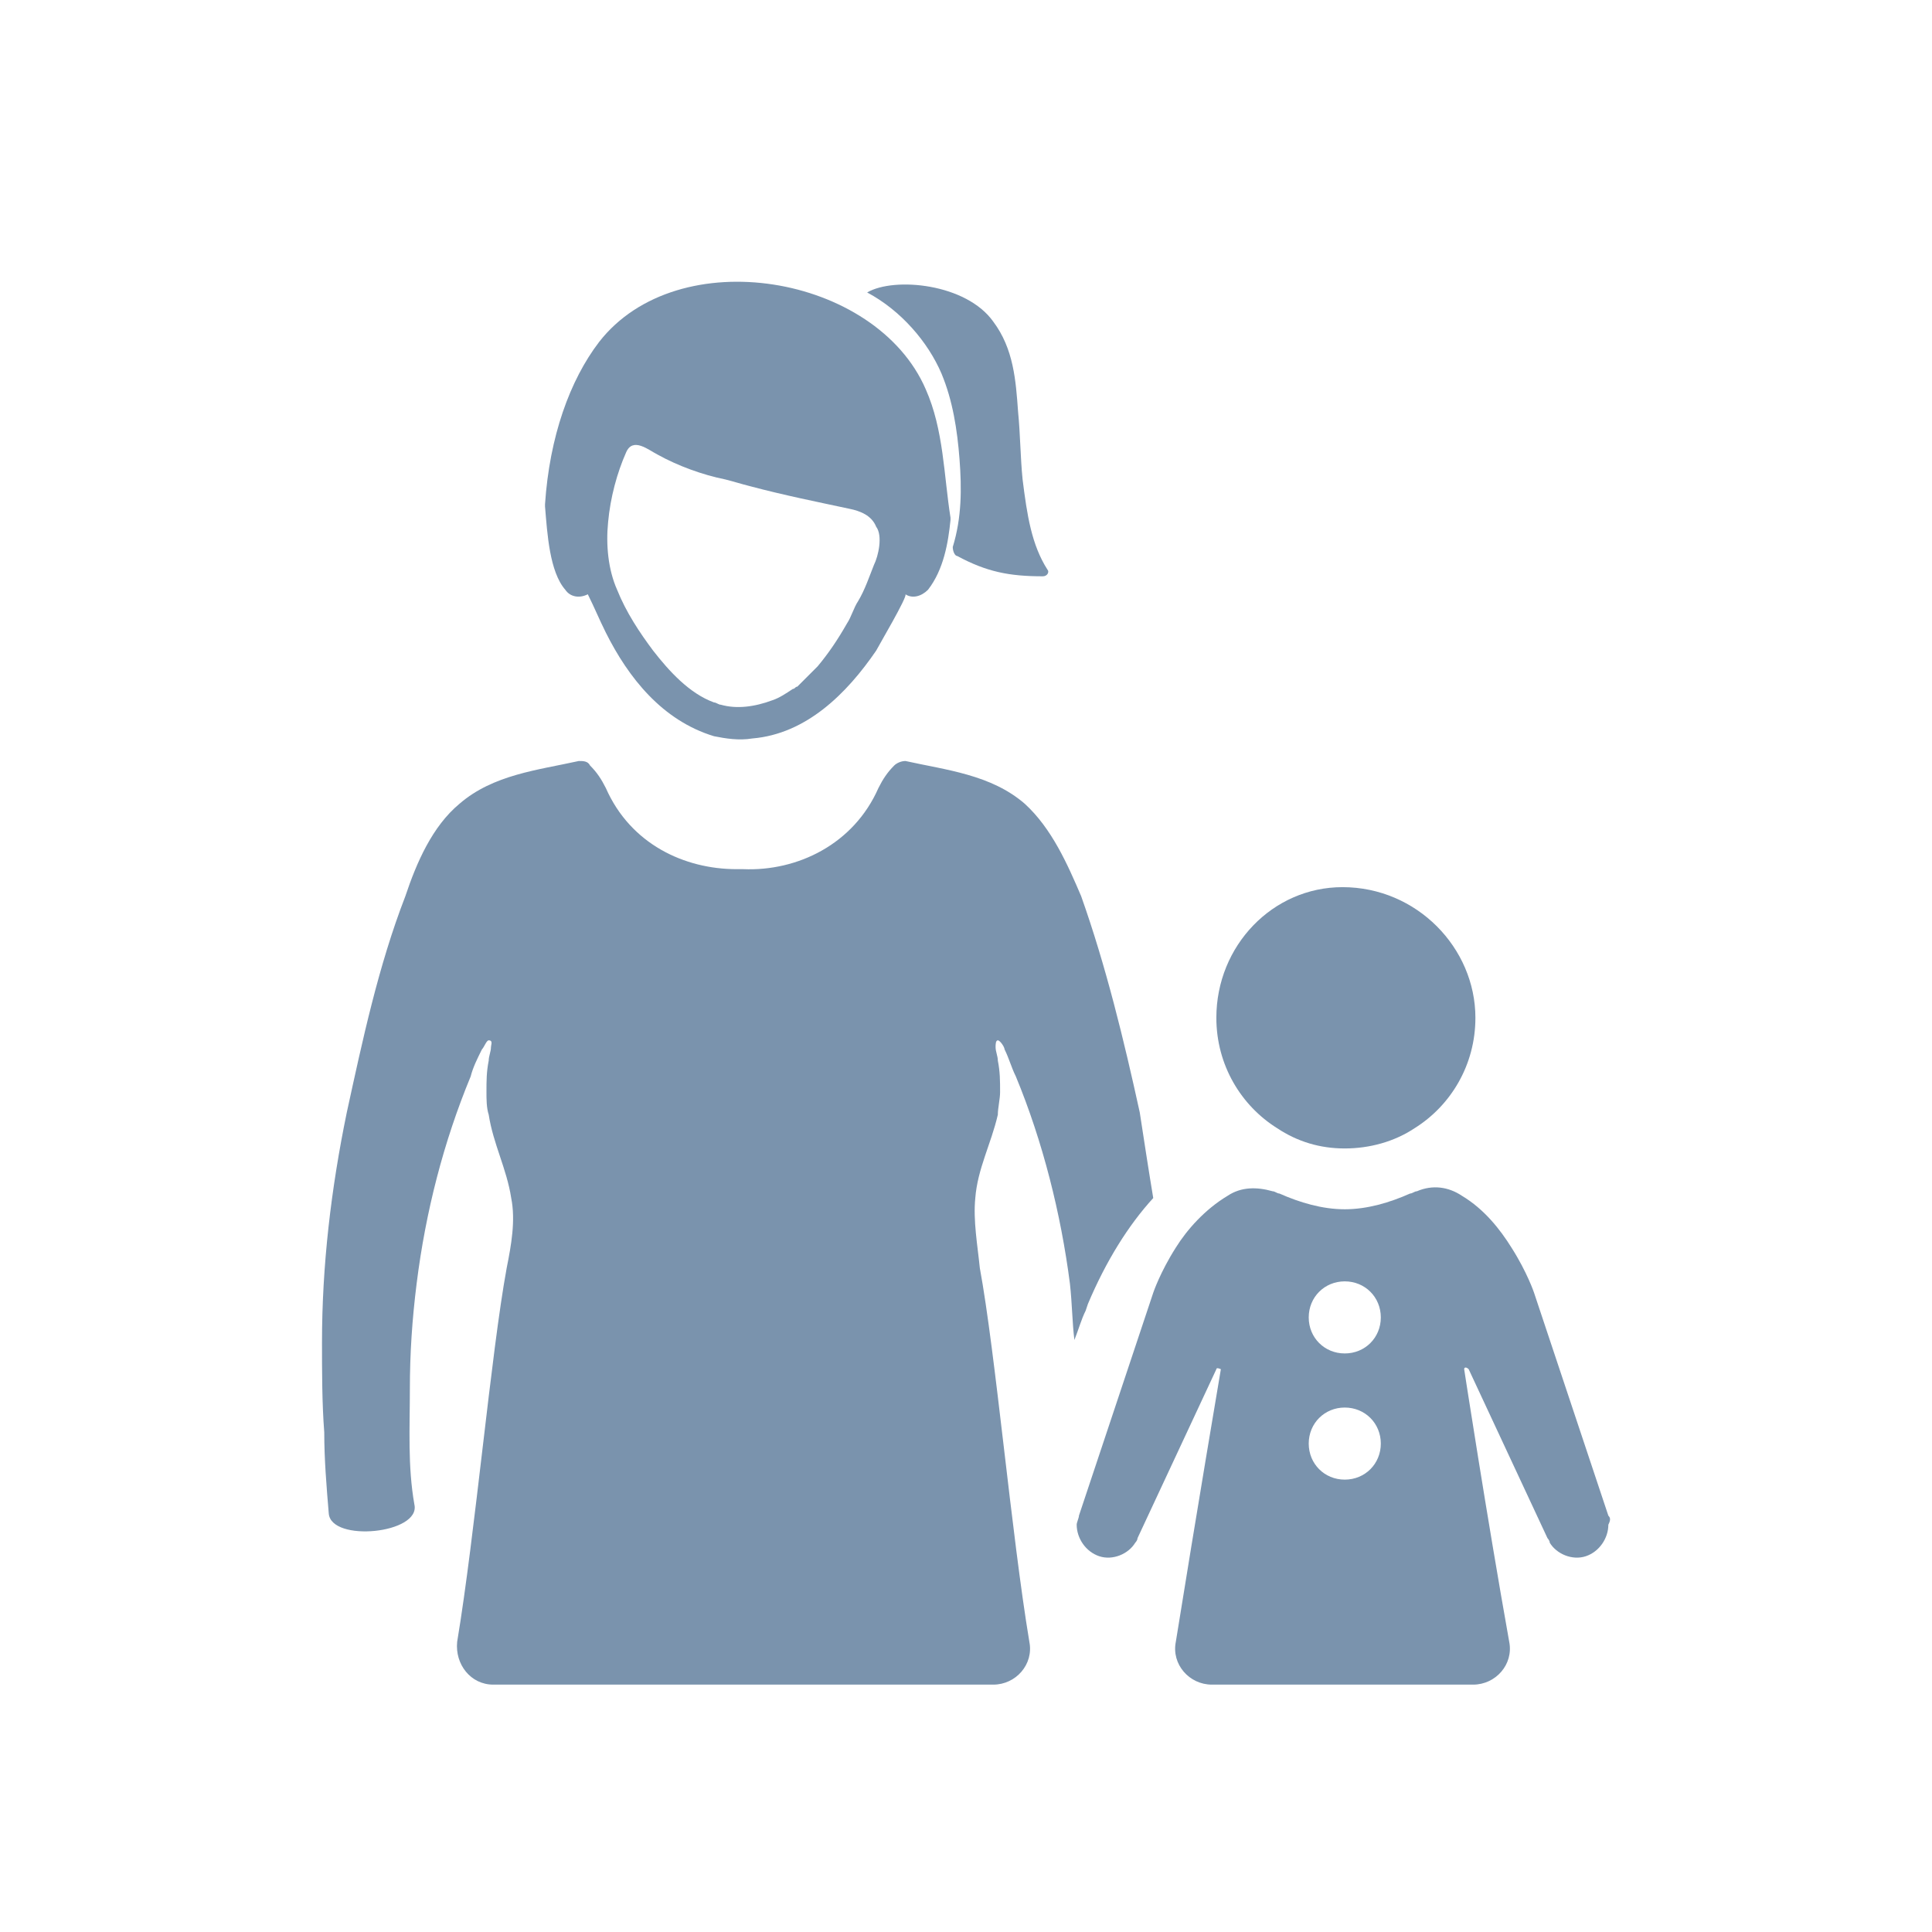
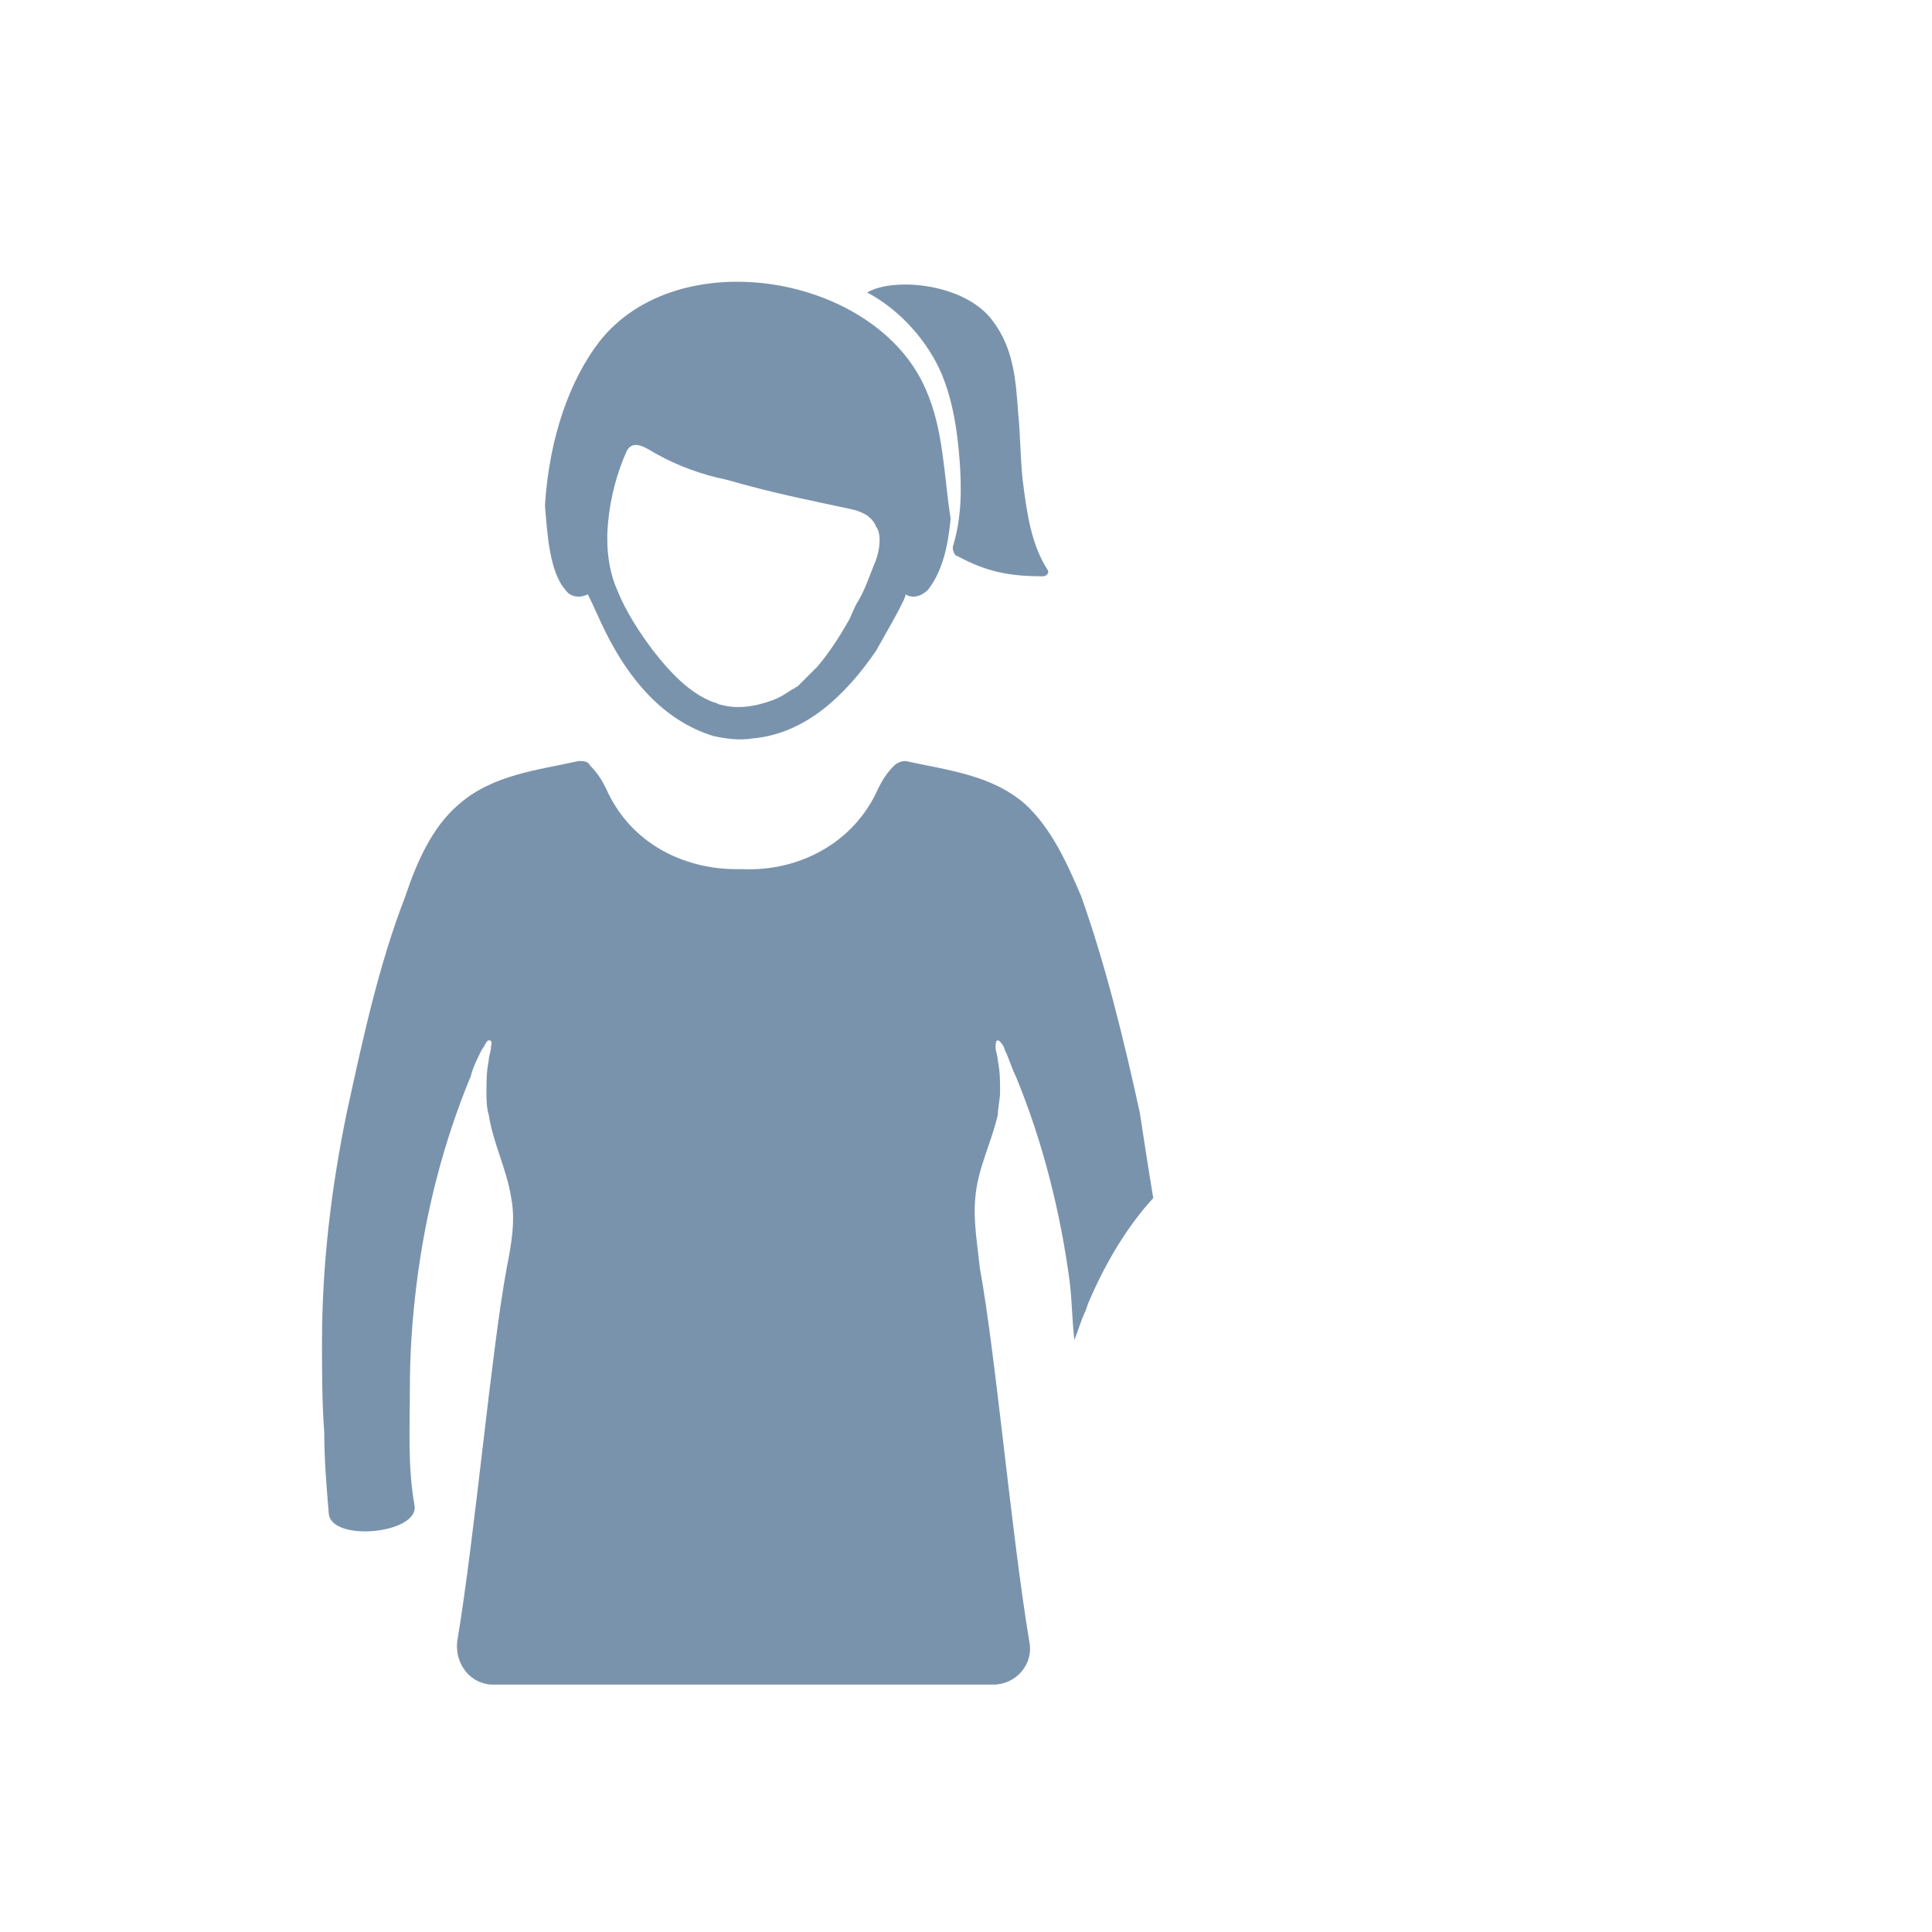
<svg xmlns="http://www.w3.org/2000/svg" width="48px" height="48px" viewBox="0 0 48 48" version="1.1">
  <title>DA9E6AF2-A399-4D7B-BBA0-05F24EBFCA6A</title>
  <g id="Page-1" stroke="none" stroke-width="1" fill="none" fill-rule="evenodd">
    <g id="10_Our_Facility-Copy" transform="translate(-396, -1082)">
      <g id="Group-12" transform="translate(396, 1082)">
        <rect id="Rectangle-Copy-8" x="0" y="0" width="48" height="48" />
        <g id="Group" opacity="0.9" transform="translate(8, 7)" fill="#6B87A4" fill-rule="nonzero">
          <g>
            <path d="M20.652,22.765 C20.037,23.437 19.477,24.332 19.029,25.396 L18.973,25.563 C18.861,25.787 18.805,26.011 18.693,26.291 C18.638,25.843 18.638,25.396 18.582,24.892 C18.358,23.157 17.91,21.366 17.238,19.743 C17.126,19.519 17.07,19.295 16.958,19.071 C16.958,19.015 16.847,18.847 16.791,18.847 C16.735,18.847 16.735,18.959 16.735,19.015 C16.735,19.127 16.791,19.239 16.791,19.351 C16.847,19.631 16.847,19.855 16.847,20.134 C16.847,20.302 16.791,20.526 16.791,20.694 C16.623,21.422 16.287,22.037 16.231,22.765 C16.175,23.325 16.287,23.94 16.343,24.5 C16.735,26.627 17.126,31.104 17.574,33.791 C17.686,34.35 17.238,34.854 16.679,34.854 L4.254,34.854 C3.694,34.854 3.302,34.35 3.358,33.791 C3.806,31.104 4.198,26.627 4.589,24.5 C4.701,23.94 4.813,23.325 4.701,22.765 C4.589,22.037 4.254,21.422 4.142,20.694 C4.086,20.526 4.086,20.302 4.086,20.134 C4.086,19.855 4.086,19.631 4.142,19.351 C4.142,19.239 4.198,19.127 4.198,19.015 C4.198,18.959 4.254,18.847 4.142,18.847 C4.086,18.847 4.03,19.015 3.974,19.071 C3.862,19.295 3.75,19.519 3.694,19.743 C3.022,21.366 2.575,23.101 2.351,24.892 C2.239,25.787 2.183,26.627 2.183,27.522 C2.183,28.474 2.127,29.425 2.295,30.377 C2.463,31.104 0.224,31.328 0.168,30.601 C0.112,29.929 0.056,29.257 0.056,28.586 C0,27.858 0,27.075 0,26.347 C0,24.444 0.224,22.541 0.616,20.638 C1.007,18.847 1.399,17 2.071,15.265 C2.351,14.426 2.742,13.53 3.414,12.971 C4.254,12.243 5.373,12.131 6.38,11.907 C6.492,11.907 6.604,11.907 6.66,12.019 C6.828,12.187 6.94,12.355 7.052,12.579 C7.668,13.978 9.011,14.594 10.298,14.594 L10.466,14.594 C11.809,14.65 13.209,13.978 13.824,12.579 C13.936,12.355 14.048,12.187 14.216,12.019 C14.272,11.963 14.384,11.907 14.496,11.907 C15.503,12.131 16.623,12.243 17.462,12.971 C18.134,13.586 18.526,14.482 18.861,15.265 C19.477,17 19.925,18.847 20.317,20.638 C20.429,21.366 20.54,22.093 20.652,22.765 Z" id="Path" />
            <g transform="translate(5.541, 0)">
              <path d="M9.459,2.672 C8.227,-0.182 3.302,-1.022 1.343,1.497 C0.616,2.448 0.112,3.848 0,5.527 C0,5.527 0,5.583 0,5.583 C0.056,6.254 0.112,7.206 0.504,7.653 C0.616,7.821 0.84,7.877 1.063,7.765 C1.231,8.101 1.343,8.381 1.511,8.717 C2.071,9.836 2.91,10.9 4.198,11.291 C4.477,11.347 4.813,11.403 5.149,11.347 C6.492,11.235 7.5,10.228 8.227,9.165 C8.283,9.053 9.011,7.821 8.955,7.765 C9.123,7.877 9.347,7.821 9.515,7.653 C9.906,7.15 10.018,6.478 10.074,5.918 C10.074,5.863 10.074,5.863 10.074,5.863 C9.906,4.799 9.906,3.68 9.459,2.672 Z M8.171,7.038 C8.059,7.318 7.948,7.653 7.78,7.933 C7.668,8.101 7.612,8.325 7.5,8.493 C7.276,8.885 7.052,9.221 6.772,9.556 C6.604,9.724 6.436,9.892 6.268,10.06 C6.213,10.06 6.213,10.116 6.157,10.116 C5.989,10.228 5.821,10.34 5.653,10.396 C5.205,10.564 4.757,10.62 4.366,10.508 C4.31,10.508 4.254,10.452 4.198,10.452 C4.198,10.452 4.198,10.452 4.198,10.452 C3.582,10.228 3.078,9.668 2.686,9.165 C2.351,8.717 2.015,8.213 1.791,7.653 C1.567,7.15 1.511,6.534 1.567,5.974 C1.623,5.359 1.791,4.743 2.015,4.239 C2.183,3.848 2.575,4.183 2.798,4.295 C3.302,4.575 3.918,4.799 4.477,4.911 C4.701,4.967 4.869,5.023 5.093,5.079 C5.933,5.303 6.772,5.471 7.556,5.639 C7.836,5.695 8.115,5.807 8.227,6.086 C8.395,6.31 8.283,6.814 8.171,7.038 Z" id="Shape" />
              <path d="M12.481,7.15 C12.537,7.206 12.481,7.318 12.369,7.318 C11.53,7.318 10.97,7.206 10.242,6.814 C10.186,6.814 10.13,6.702 10.13,6.59 C10.354,5.863 10.354,5.135 10.298,4.407 C10.242,3.68 10.13,2.952 9.85,2.281 C9.515,1.497 8.843,0.713 8.003,0.266 C8.675,-0.126 10.466,0.042 11.138,0.993 C11.641,1.665 11.697,2.448 11.753,3.232 C11.809,3.792 11.809,4.351 11.865,4.911 C11.977,5.807 12.089,6.534 12.481,7.15 Z" id="Path" />
            </g>
          </g>
          <g transform="translate(18.75, 15.041)">
-             <path d="M4.981,5.989 C5.485,6.324 6.045,6.492 6.66,6.492 C7.276,6.492 7.892,6.324 8.395,5.989 C9.291,5.429 9.906,4.422 9.906,3.246 C9.906,1.511 8.451,0 6.604,0 C4.869,0 3.47,1.455 3.47,3.246 C3.47,4.422 4.086,5.429 4.981,5.989 Z" id="Path" />
-             <path d="M13.209,15.615 L11.362,10.074 C11.362,10.074 11.194,9.571 10.802,8.955 C10.522,8.507 10.13,8.003 9.571,7.668 C9.235,7.444 8.843,7.388 8.451,7.556 C8.395,7.556 8.339,7.612 8.283,7.612 C7.78,7.836 7.22,8.003 6.66,8.003 C6.101,8.003 5.541,7.836 5.037,7.612 C4.981,7.612 4.925,7.556 4.869,7.556 C4.477,7.444 4.086,7.444 3.75,7.668 C3.19,8.003 2.742,8.507 2.463,8.955 C2.071,9.571 1.903,10.074 1.903,10.074 L0.056,15.615 C0.056,15.671 0,15.783 0,15.839 C0,16.175 0.224,16.511 0.56,16.623 C0.895,16.735 1.287,16.567 1.455,16.287 C1.455,16.287 1.455,16.287 1.455,16.287 C1.455,16.287 1.511,16.231 1.511,16.175 L3.47,11.977 C3.47,11.921 3.582,11.977 3.582,11.977 C3.582,11.977 2.966,15.615 2.463,18.749 C2.351,19.309 2.798,19.813 3.358,19.813 L9.85,19.813 C10.41,19.813 10.858,19.309 10.746,18.749 C10.186,15.615 9.627,11.977 9.627,11.977 C9.627,11.921 9.683,11.921 9.739,11.977 L11.697,16.175 C11.697,16.175 11.753,16.231 11.753,16.287 C11.753,16.287 11.753,16.287 11.753,16.287 C11.921,16.567 12.313,16.735 12.649,16.623 C12.985,16.511 13.209,16.175 13.209,15.839 C13.265,15.727 13.265,15.671 13.209,15.615 Z M6.66,14.72 C6.157,14.72 5.765,14.328 5.765,13.824 C5.765,13.321 6.157,12.929 6.66,12.929 C7.164,12.929 7.556,13.321 7.556,13.824 C7.556,14.328 7.164,14.72 6.66,14.72 Z M6.66,11.585 C6.157,11.585 5.765,11.194 5.765,10.69 C5.765,10.186 6.157,9.794 6.66,9.794 C7.164,9.794 7.556,10.186 7.556,10.69 C7.556,11.194 7.164,11.585 6.66,11.585 Z" id="Shape" />
-           </g>
+             </g>
        </g>
      </g>
    </g>
  </g>
</svg>